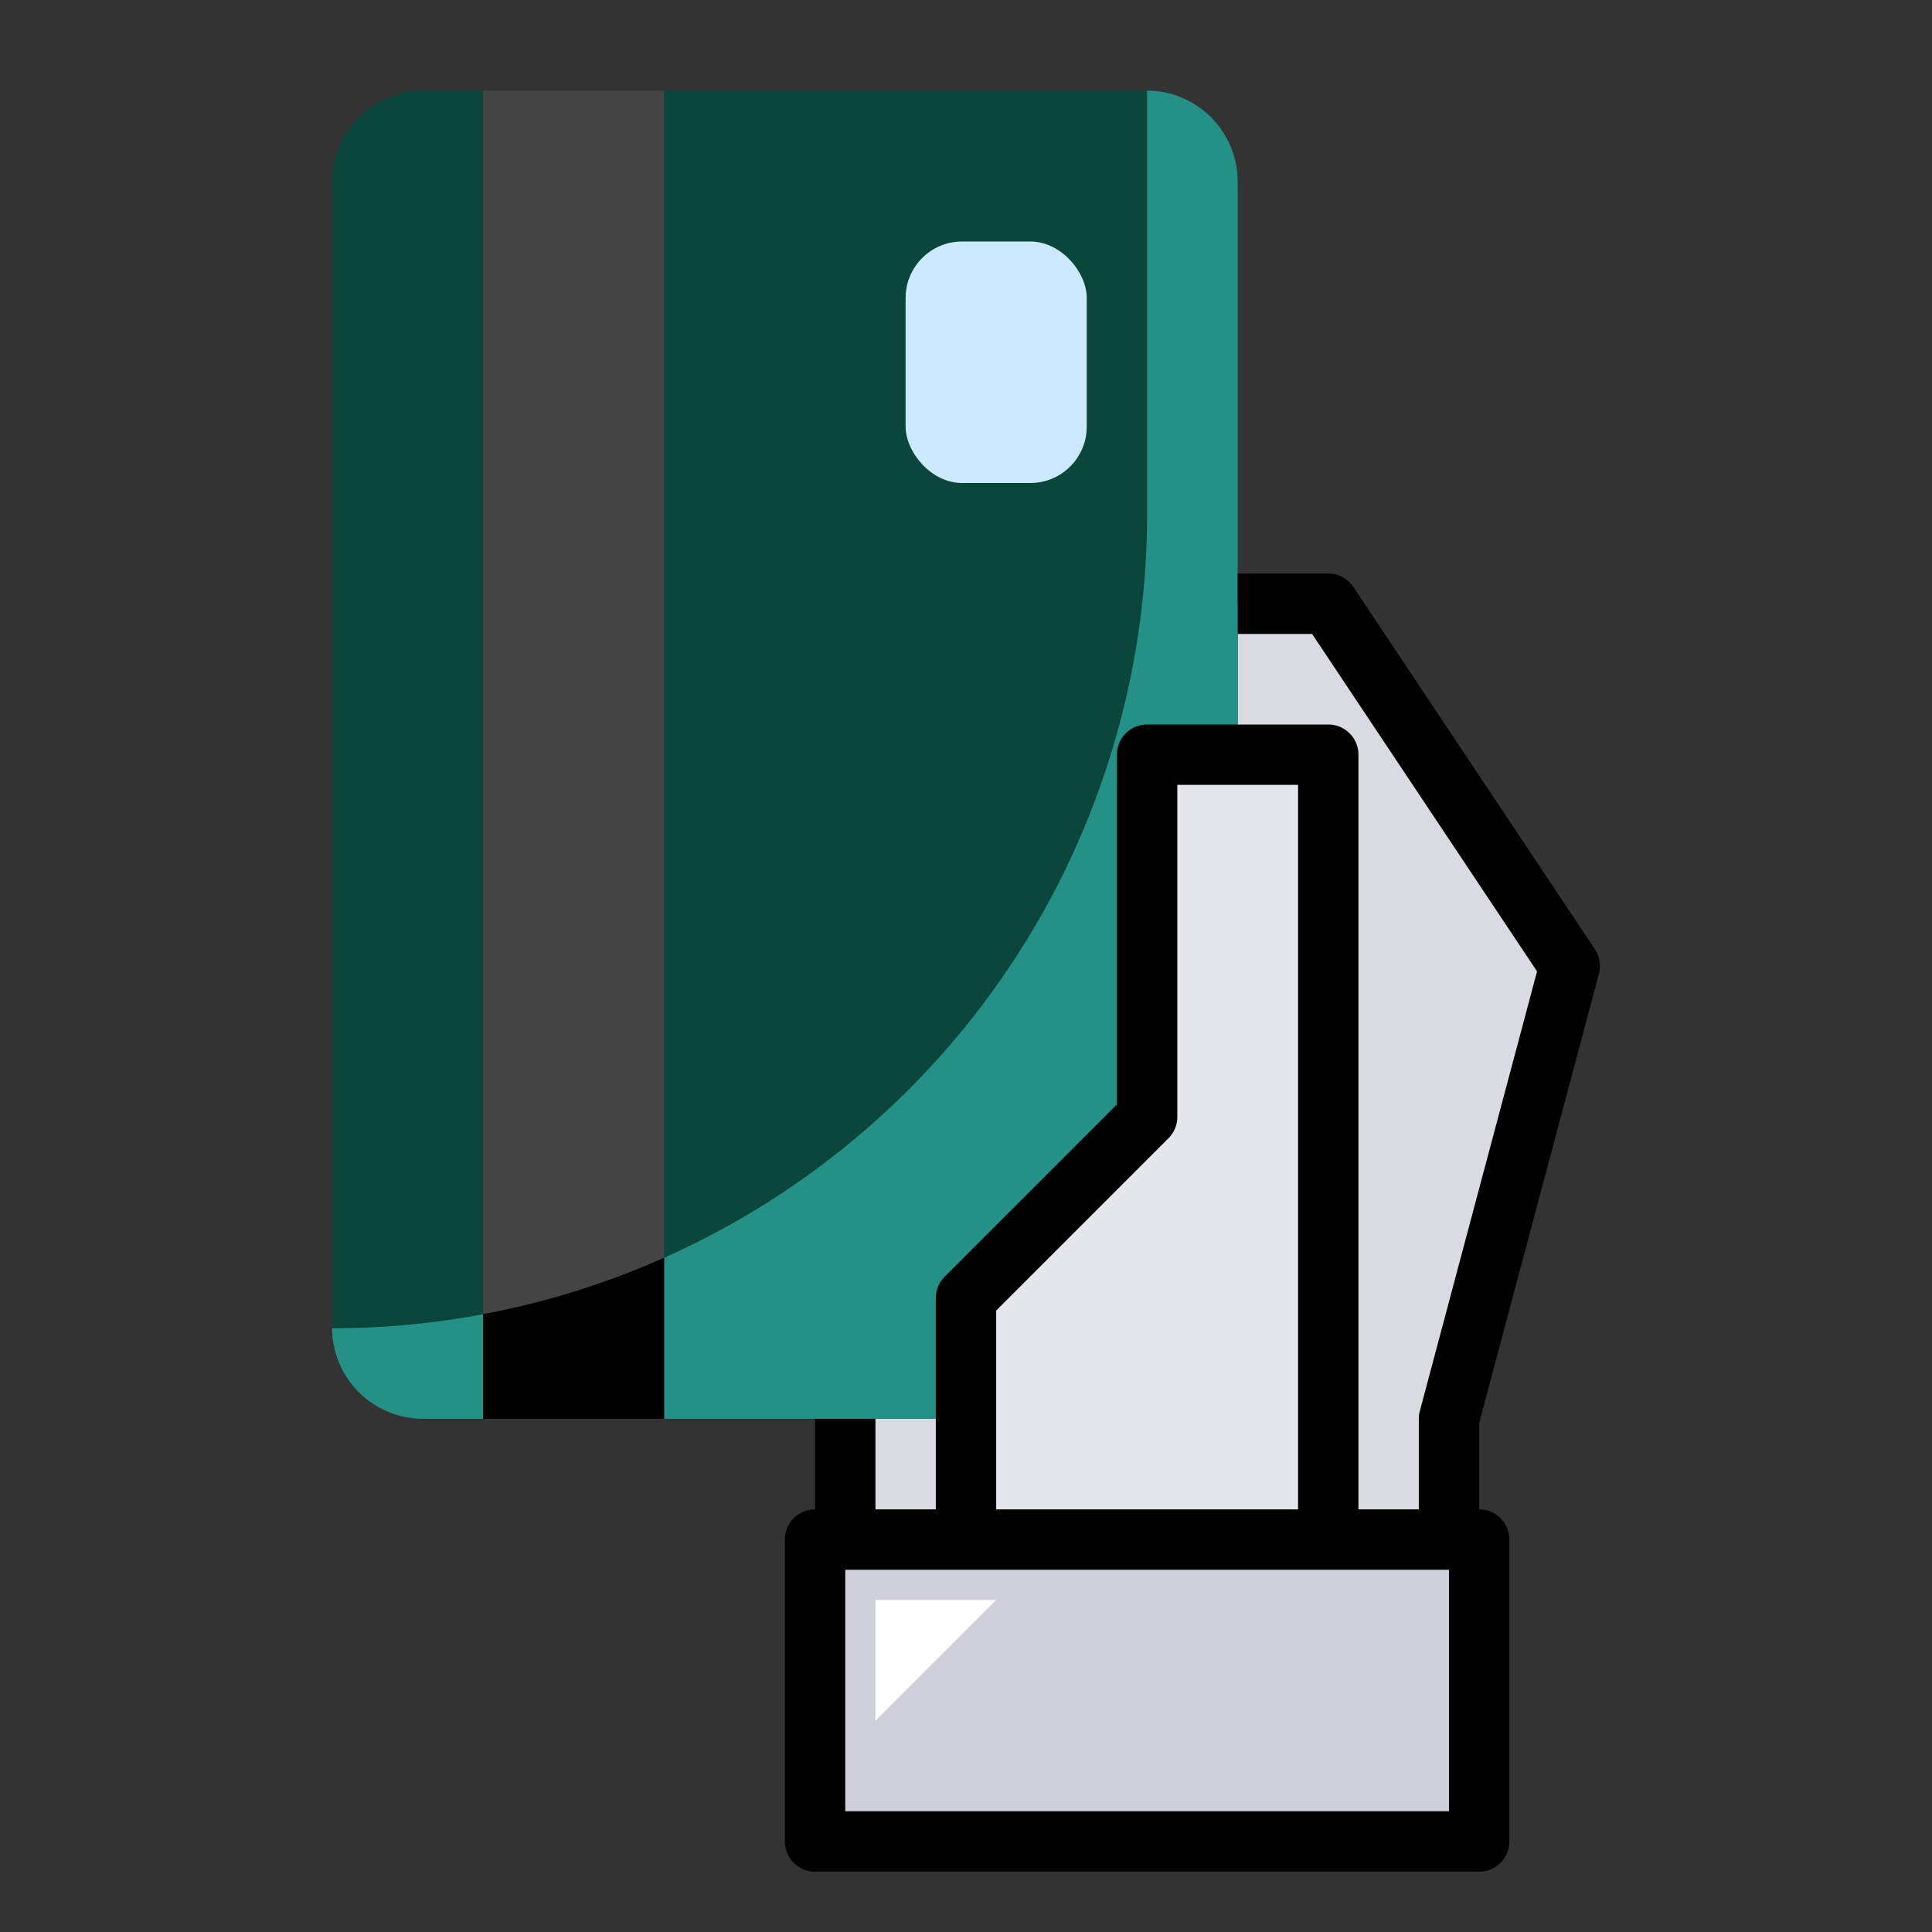
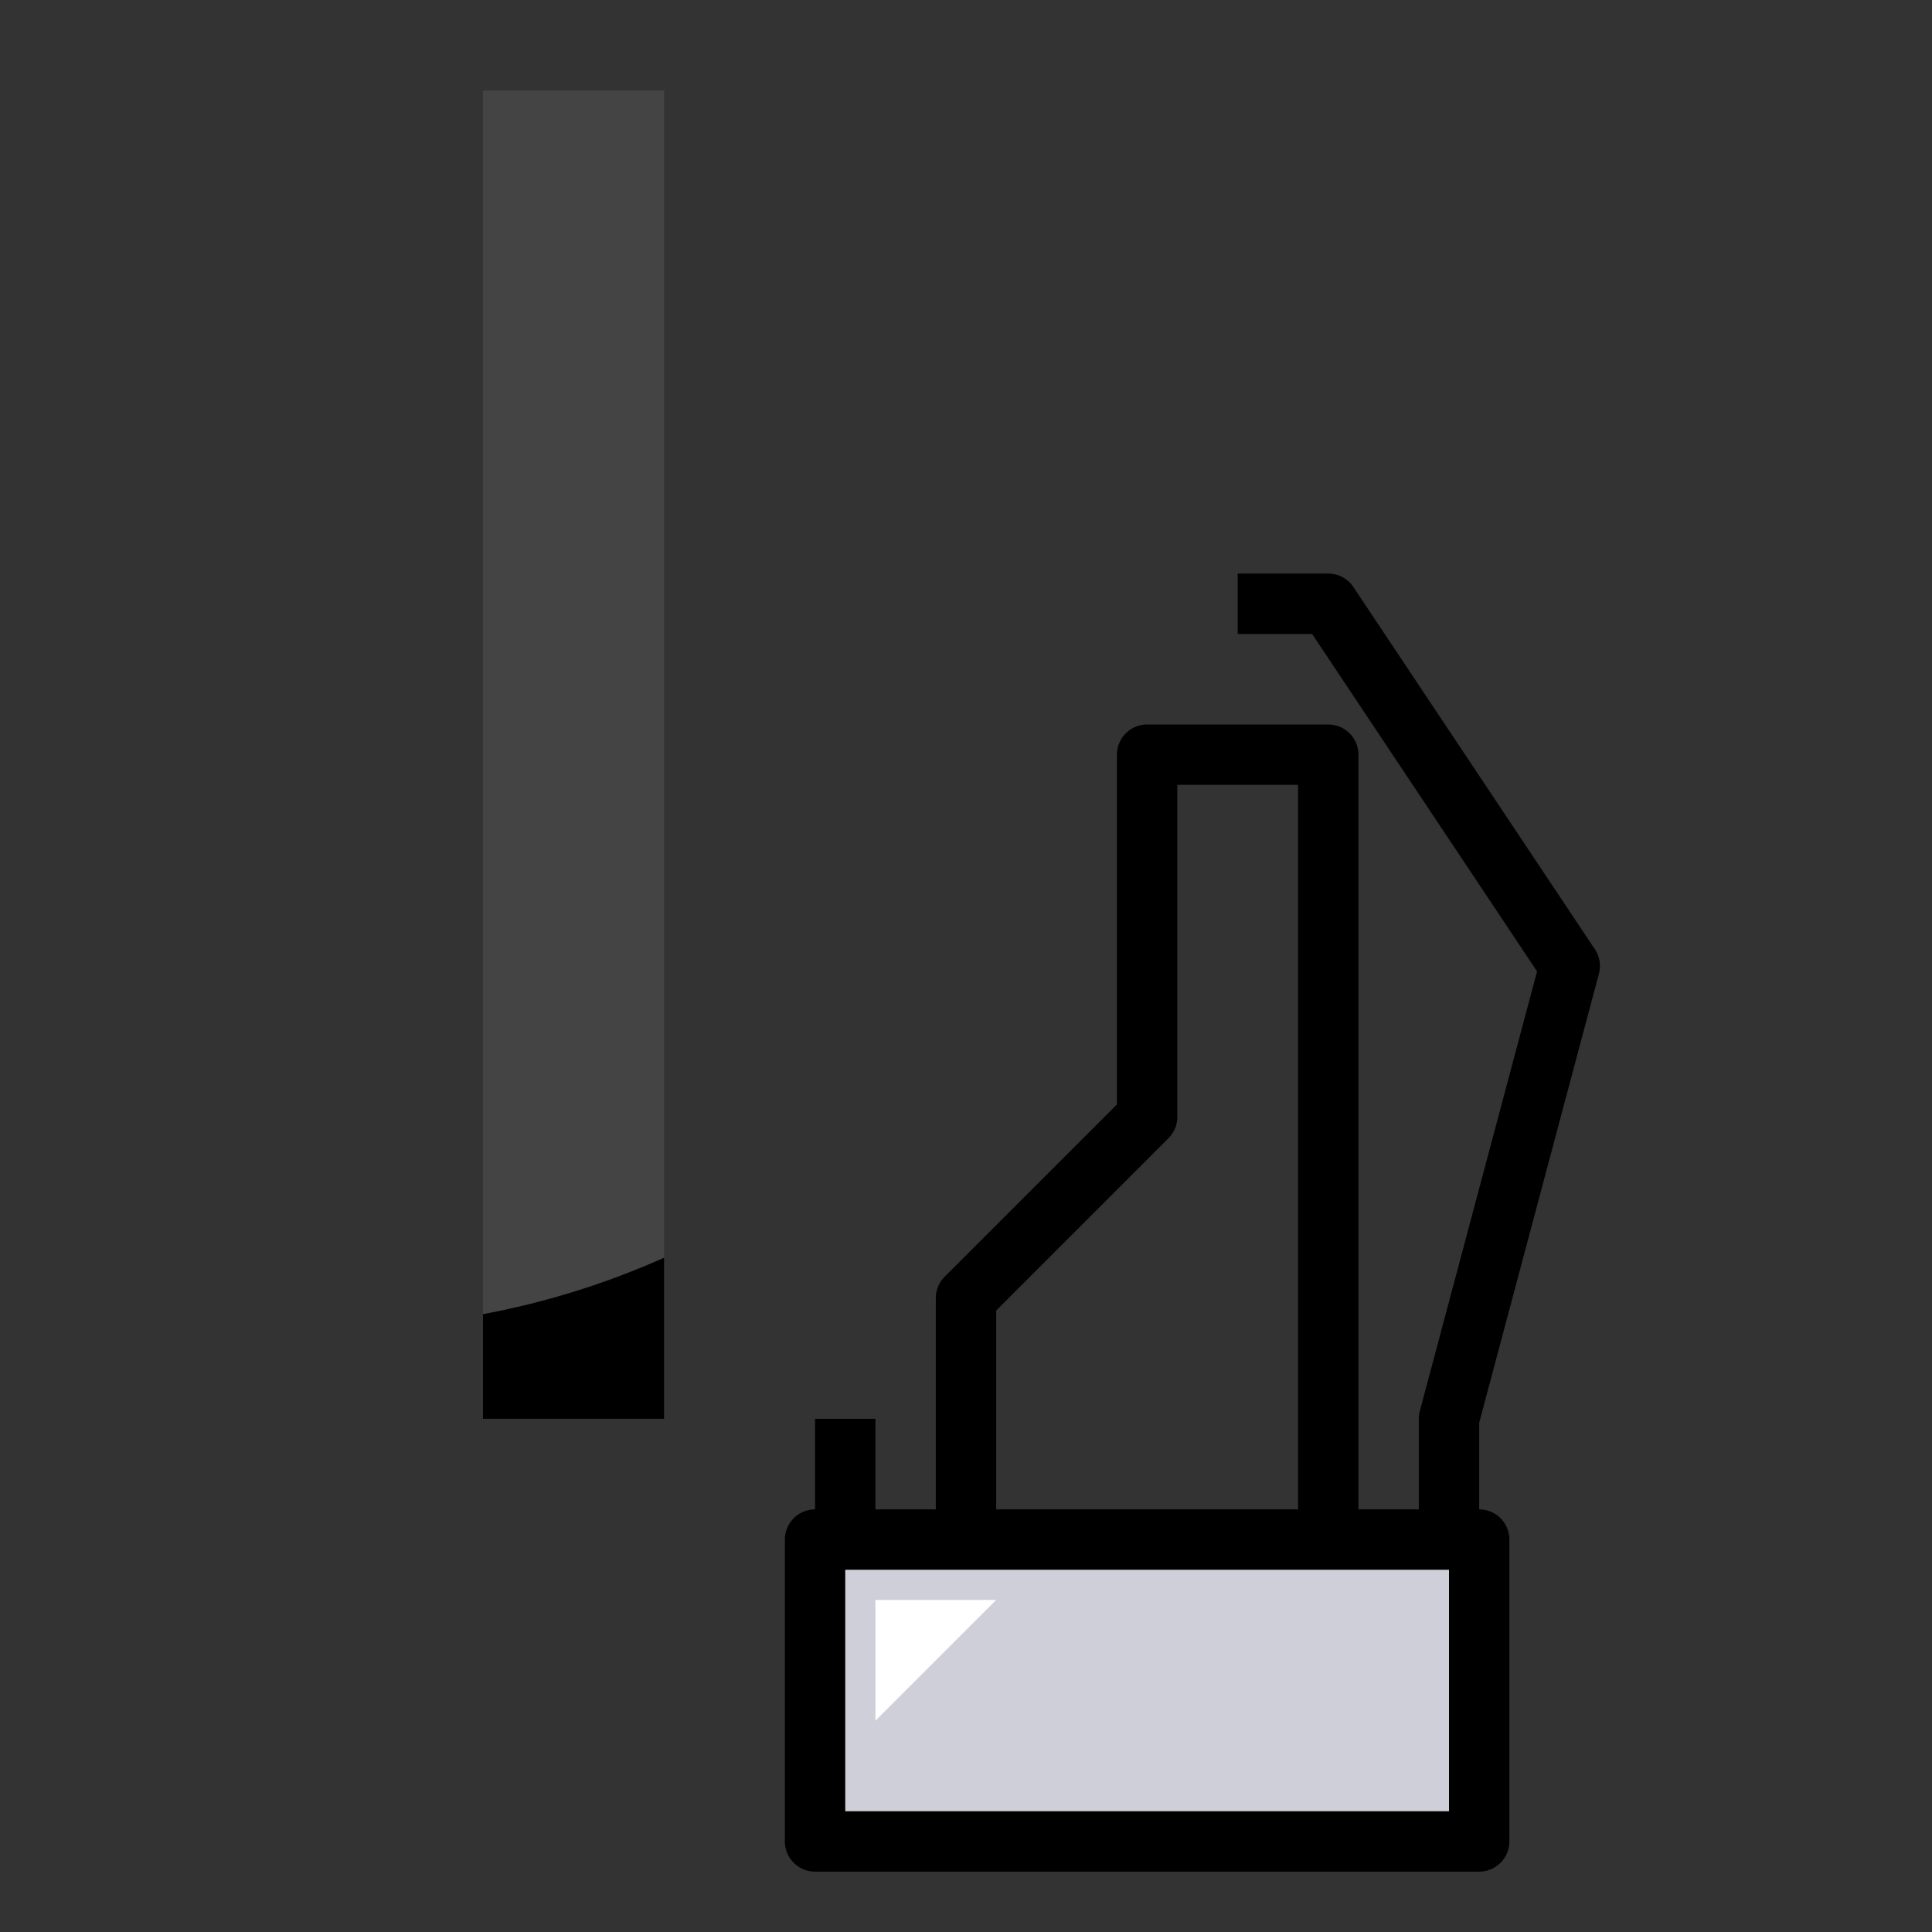
<svg xmlns="http://www.w3.org/2000/svg" id="fill" viewBox="0 0 64 64">
  <rect x="0" y="0" width="64" height="64" fill="#333333" stroke="none" />
-   <polygon points="44 20 52 32 48 47 48 52 28 52 28 20 44 20" style="fill:#d9dae2" />
-   <rect height="44" rx="3.019" ry="3.019" style="fill:#0A463C" width="30" x="11" y="3" />
-   <path d="M38,3l0,.017v14A26.981,26.981,0,0,1,11.019,44h0L11,44a3.018,3.018,0,0,0,3.017,3H37.981A3.019,3.019,0,0,0,41,43.981V6.019A3.018,3.018,0,0,0,38,3Z" style="fill:#259086" />
  <rect height="10" style="fill:#cfcfd9" width="22" x="27" y="51" />
  <rect height="44" style="fill:#444" width="6" x="16" y="3" />
  <path d="M16,43.533V47h6V41.663A26.732,26.732,0,0,1,16,43.533Z" />
-   <rect height="8" rx="1.869" ry="1.869" style="fill:#cceaff" width="6" x="30" y="8" />
-   <polygon points="38 25 38 37 32 43 32 51 44 51 44 25 38 25" style="fill:#e5e6eb" />
  <polygon points="33 53 29 57 29 53 33 53" style="fill:#fff" />
  <path d="M52.966,32.258a1,1,0,0,0-.134-.813l-8-12A1,1,0,0,0,44,19H41v2h2.465l7.452,11.179L47.034,46.742A.978.978,0,0,0,47,47v3H29V47H27v3a1,1,0,0,0-1,1V61a1,1,0,0,0,1,1H49a1,1,0,0,0,1-1V51a1,1,0,0,0-1-1V47.131ZM48,60H28V52H48Z" />
  <path d="M45,51H43V26H39V37a1,1,0,0,1-.293.707L33,43.414V51H31V43a1,1,0,0,1,.293-.707L37,36.586V25a1,1,0,0,1,1-1h6a1,1,0,0,1,1,1Z" />
</svg>